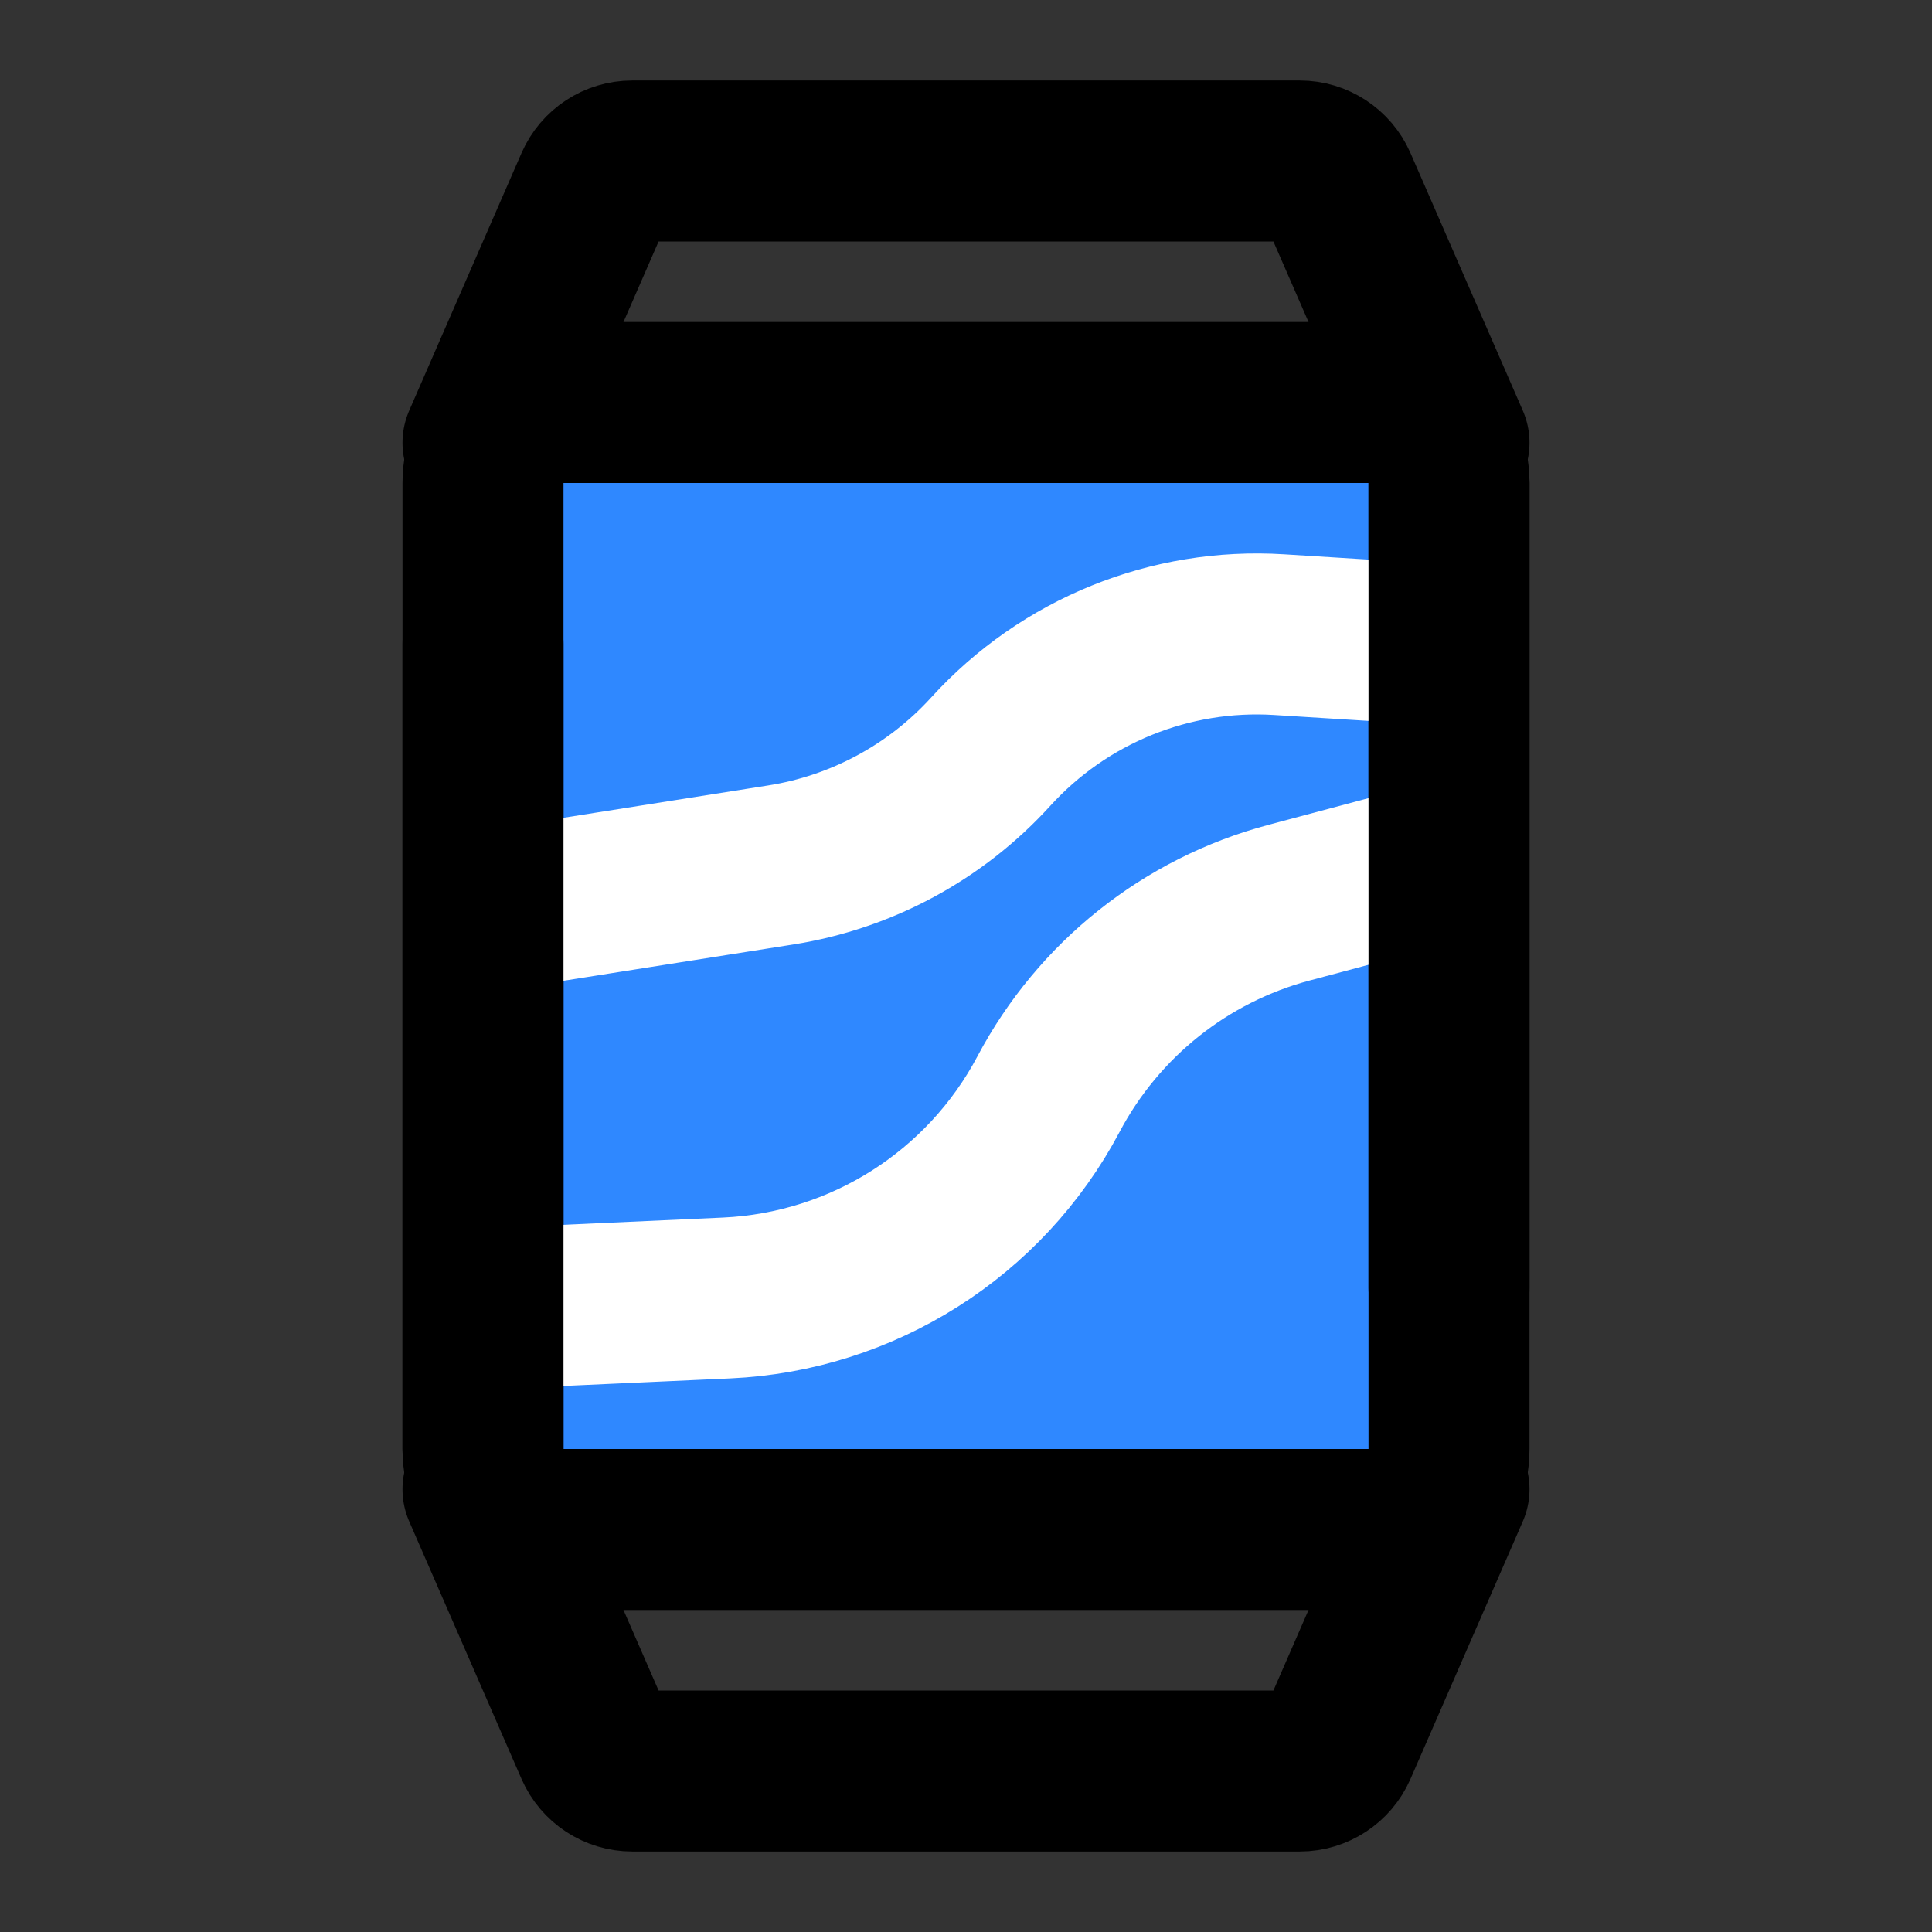
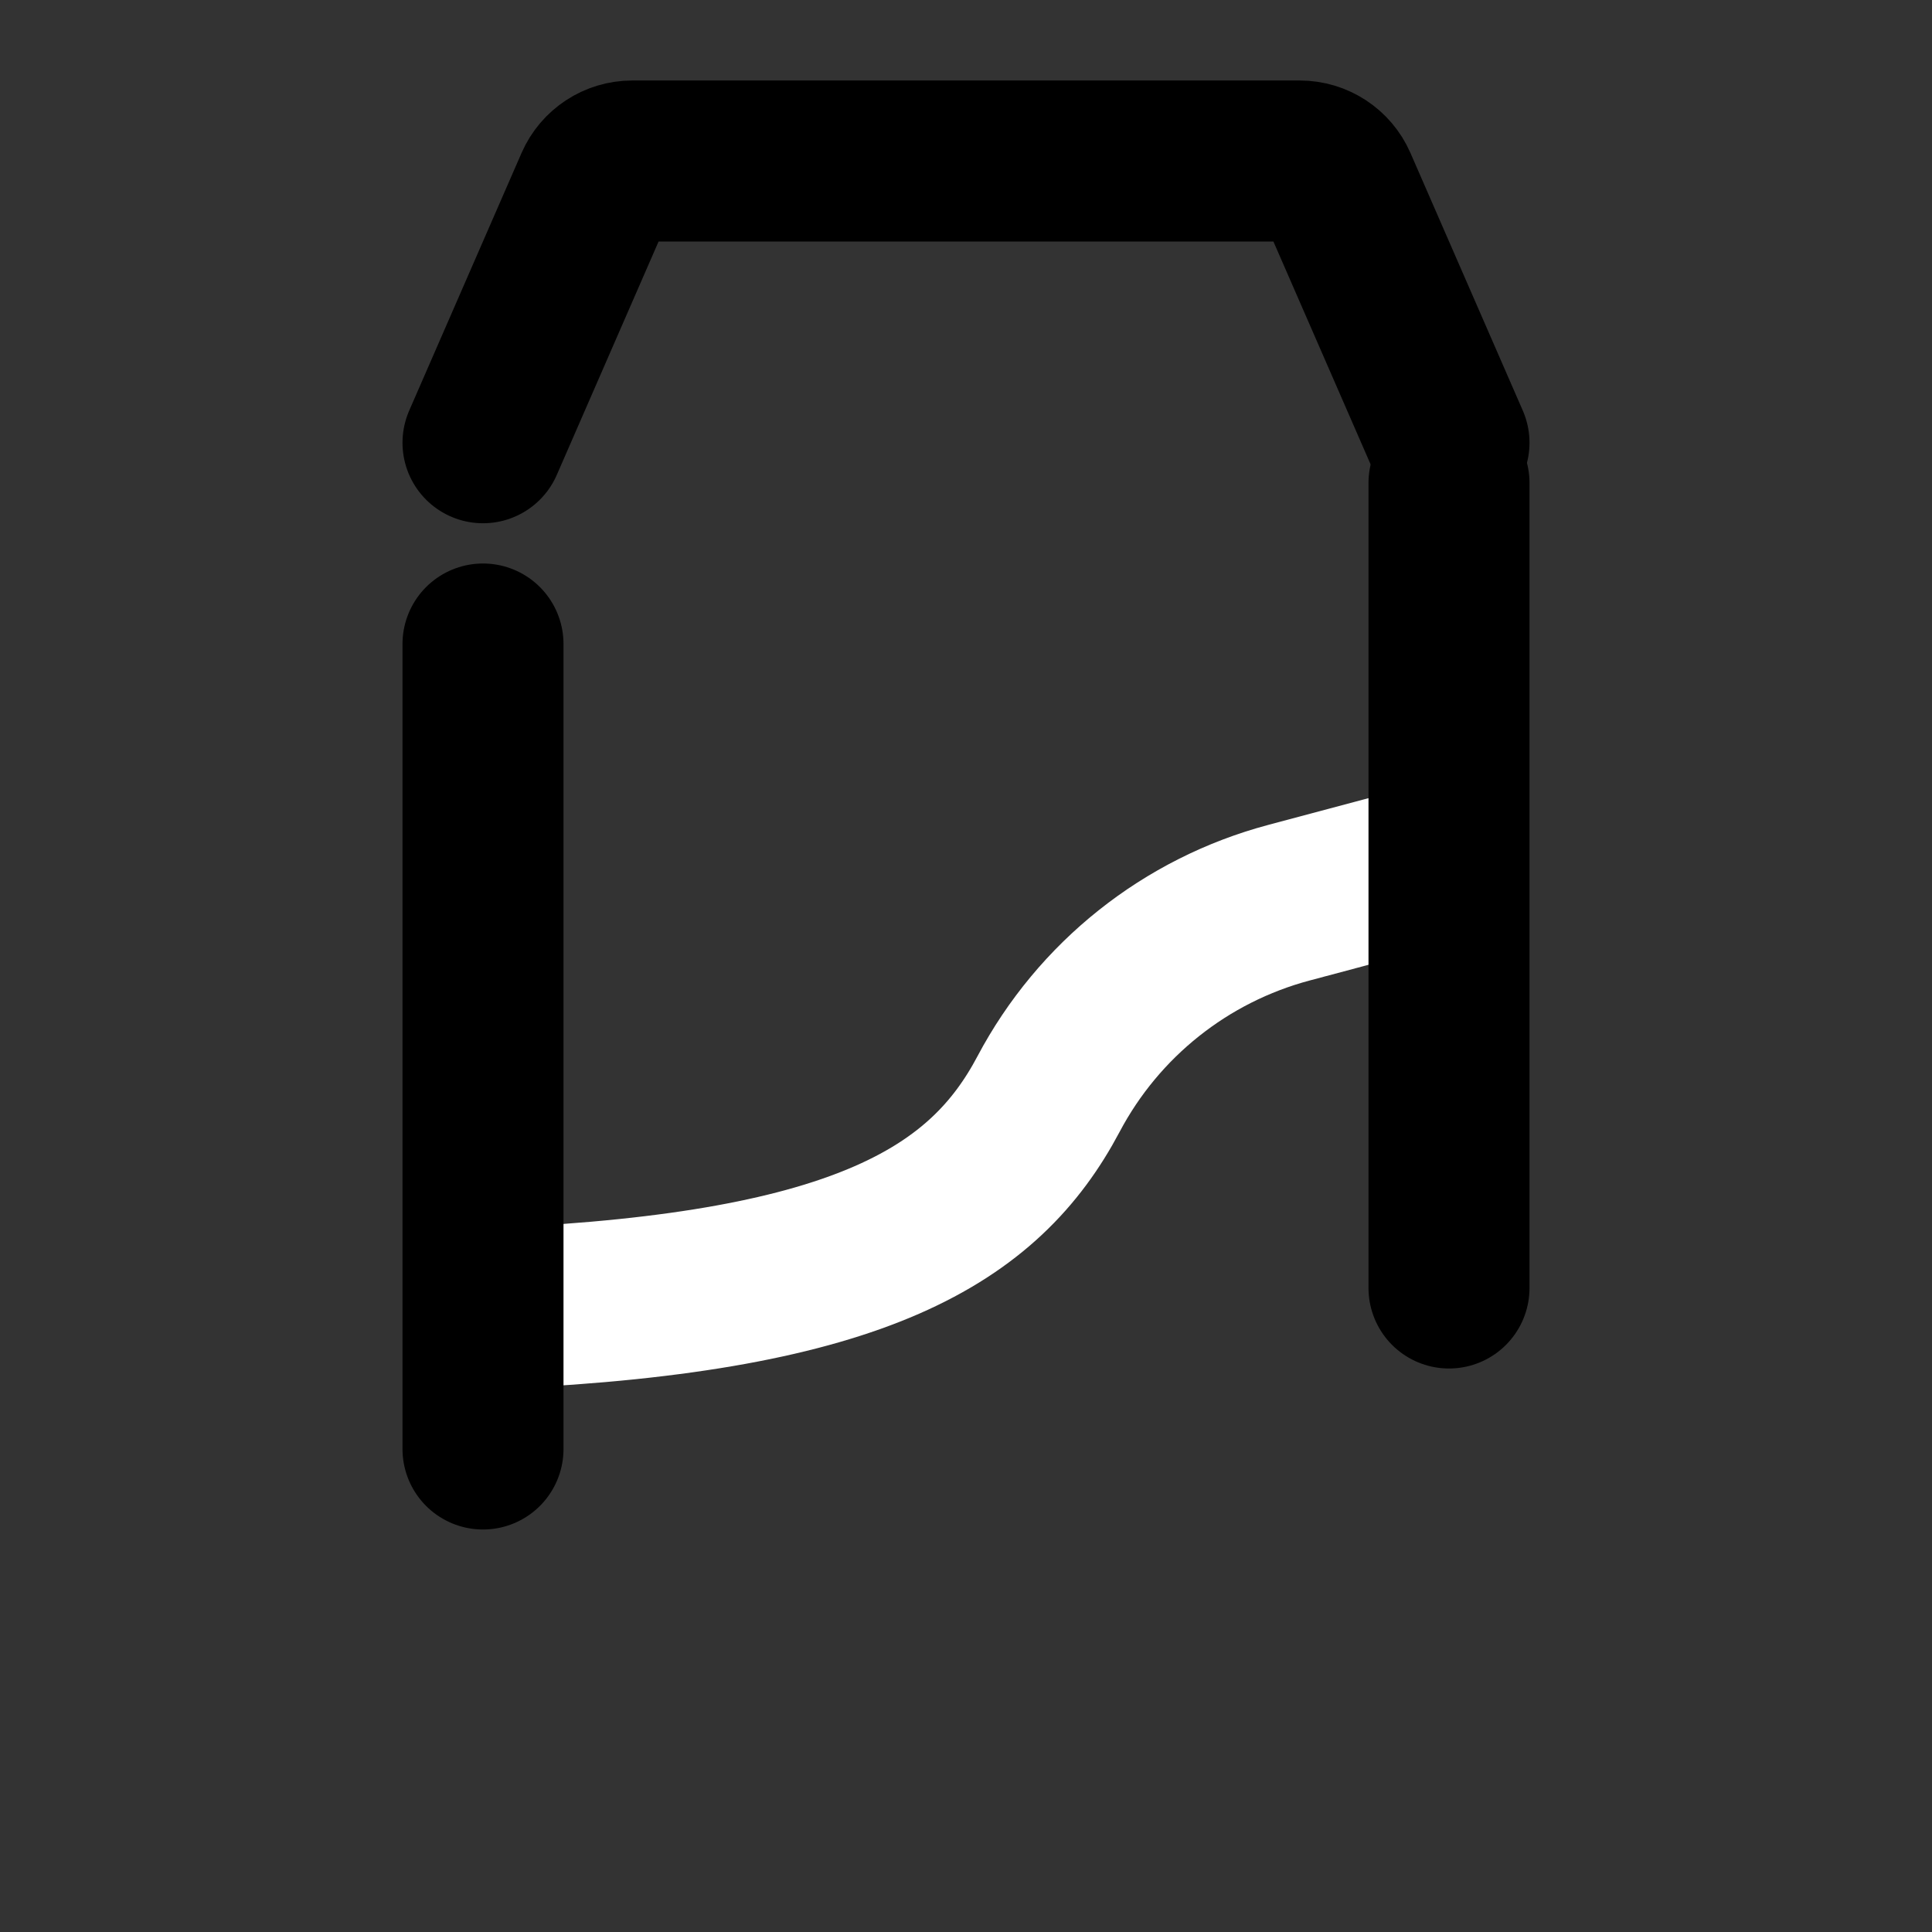
<svg xmlns="http://www.w3.org/2000/svg" width="800px" height="800px" viewBox="0 0 48 48" fill="none">
  <rect x="0" y="0" width="48" height="48" fill="#333333" stroke="none" />
-   <path d="M36 37L33.209 43.4C33.05 43.764 32.69 44 32.292 44H15.707C15.31 44 14.95 43.764 14.791 43.4L12 37" stroke="#000000" stroke-width="4" stroke-linecap="round" stroke-linejoin="round" />
  <path d="M12 11L14.791 4.6C14.95 4.236 15.31 4 15.707 4H32.292C32.69 4 33.05 4.236 33.209 4.6L36 11" stroke="#000000" stroke-width="4" stroke-linecap="round" stroke-linejoin="round" />
-   <path d="M12 12C12 10.895 12.895 10 14 10H34C35.105 10 36 10.895 36 12V36C36 37.105 35.105 38 34 38H14C12.895 38 12 37.105 12 36V12Z" fill="#2F88FF" stroke="#000000" stroke-width="4" />
-   <path d="M13 22.5L19.396 21.49C21.405 21.173 23.246 20.18 24.614 18.675V18.675C26.438 16.668 29.075 15.598 31.782 15.768L35.5 16" stroke="white" stroke-width="4" stroke-linecap="round" stroke-linejoin="round" />
-   <path d="M12.5 32.5L18.053 32.248C21.428 32.094 24.47 30.167 26.051 27.181V27.181C27.294 24.834 29.458 23.111 32.025 22.427L35.5 21.5" stroke="white" stroke-width="4" stroke-linecap="round" stroke-linejoin="round" />
+   <path d="M12.5 32.5C21.428 32.094 24.47 30.167 26.051 27.181V27.181C27.294 24.834 29.458 23.111 32.025 22.427L35.5 21.5" stroke="white" stroke-width="4" stroke-linecap="round" stroke-linejoin="round" />
  <path d="M36 12V32" stroke="#000000" stroke-width="4" stroke-linecap="round" stroke-linejoin="round" />
  <path d="M12 16V36" stroke="#000000" stroke-width="4" stroke-linecap="round" stroke-linejoin="round" />
</svg>